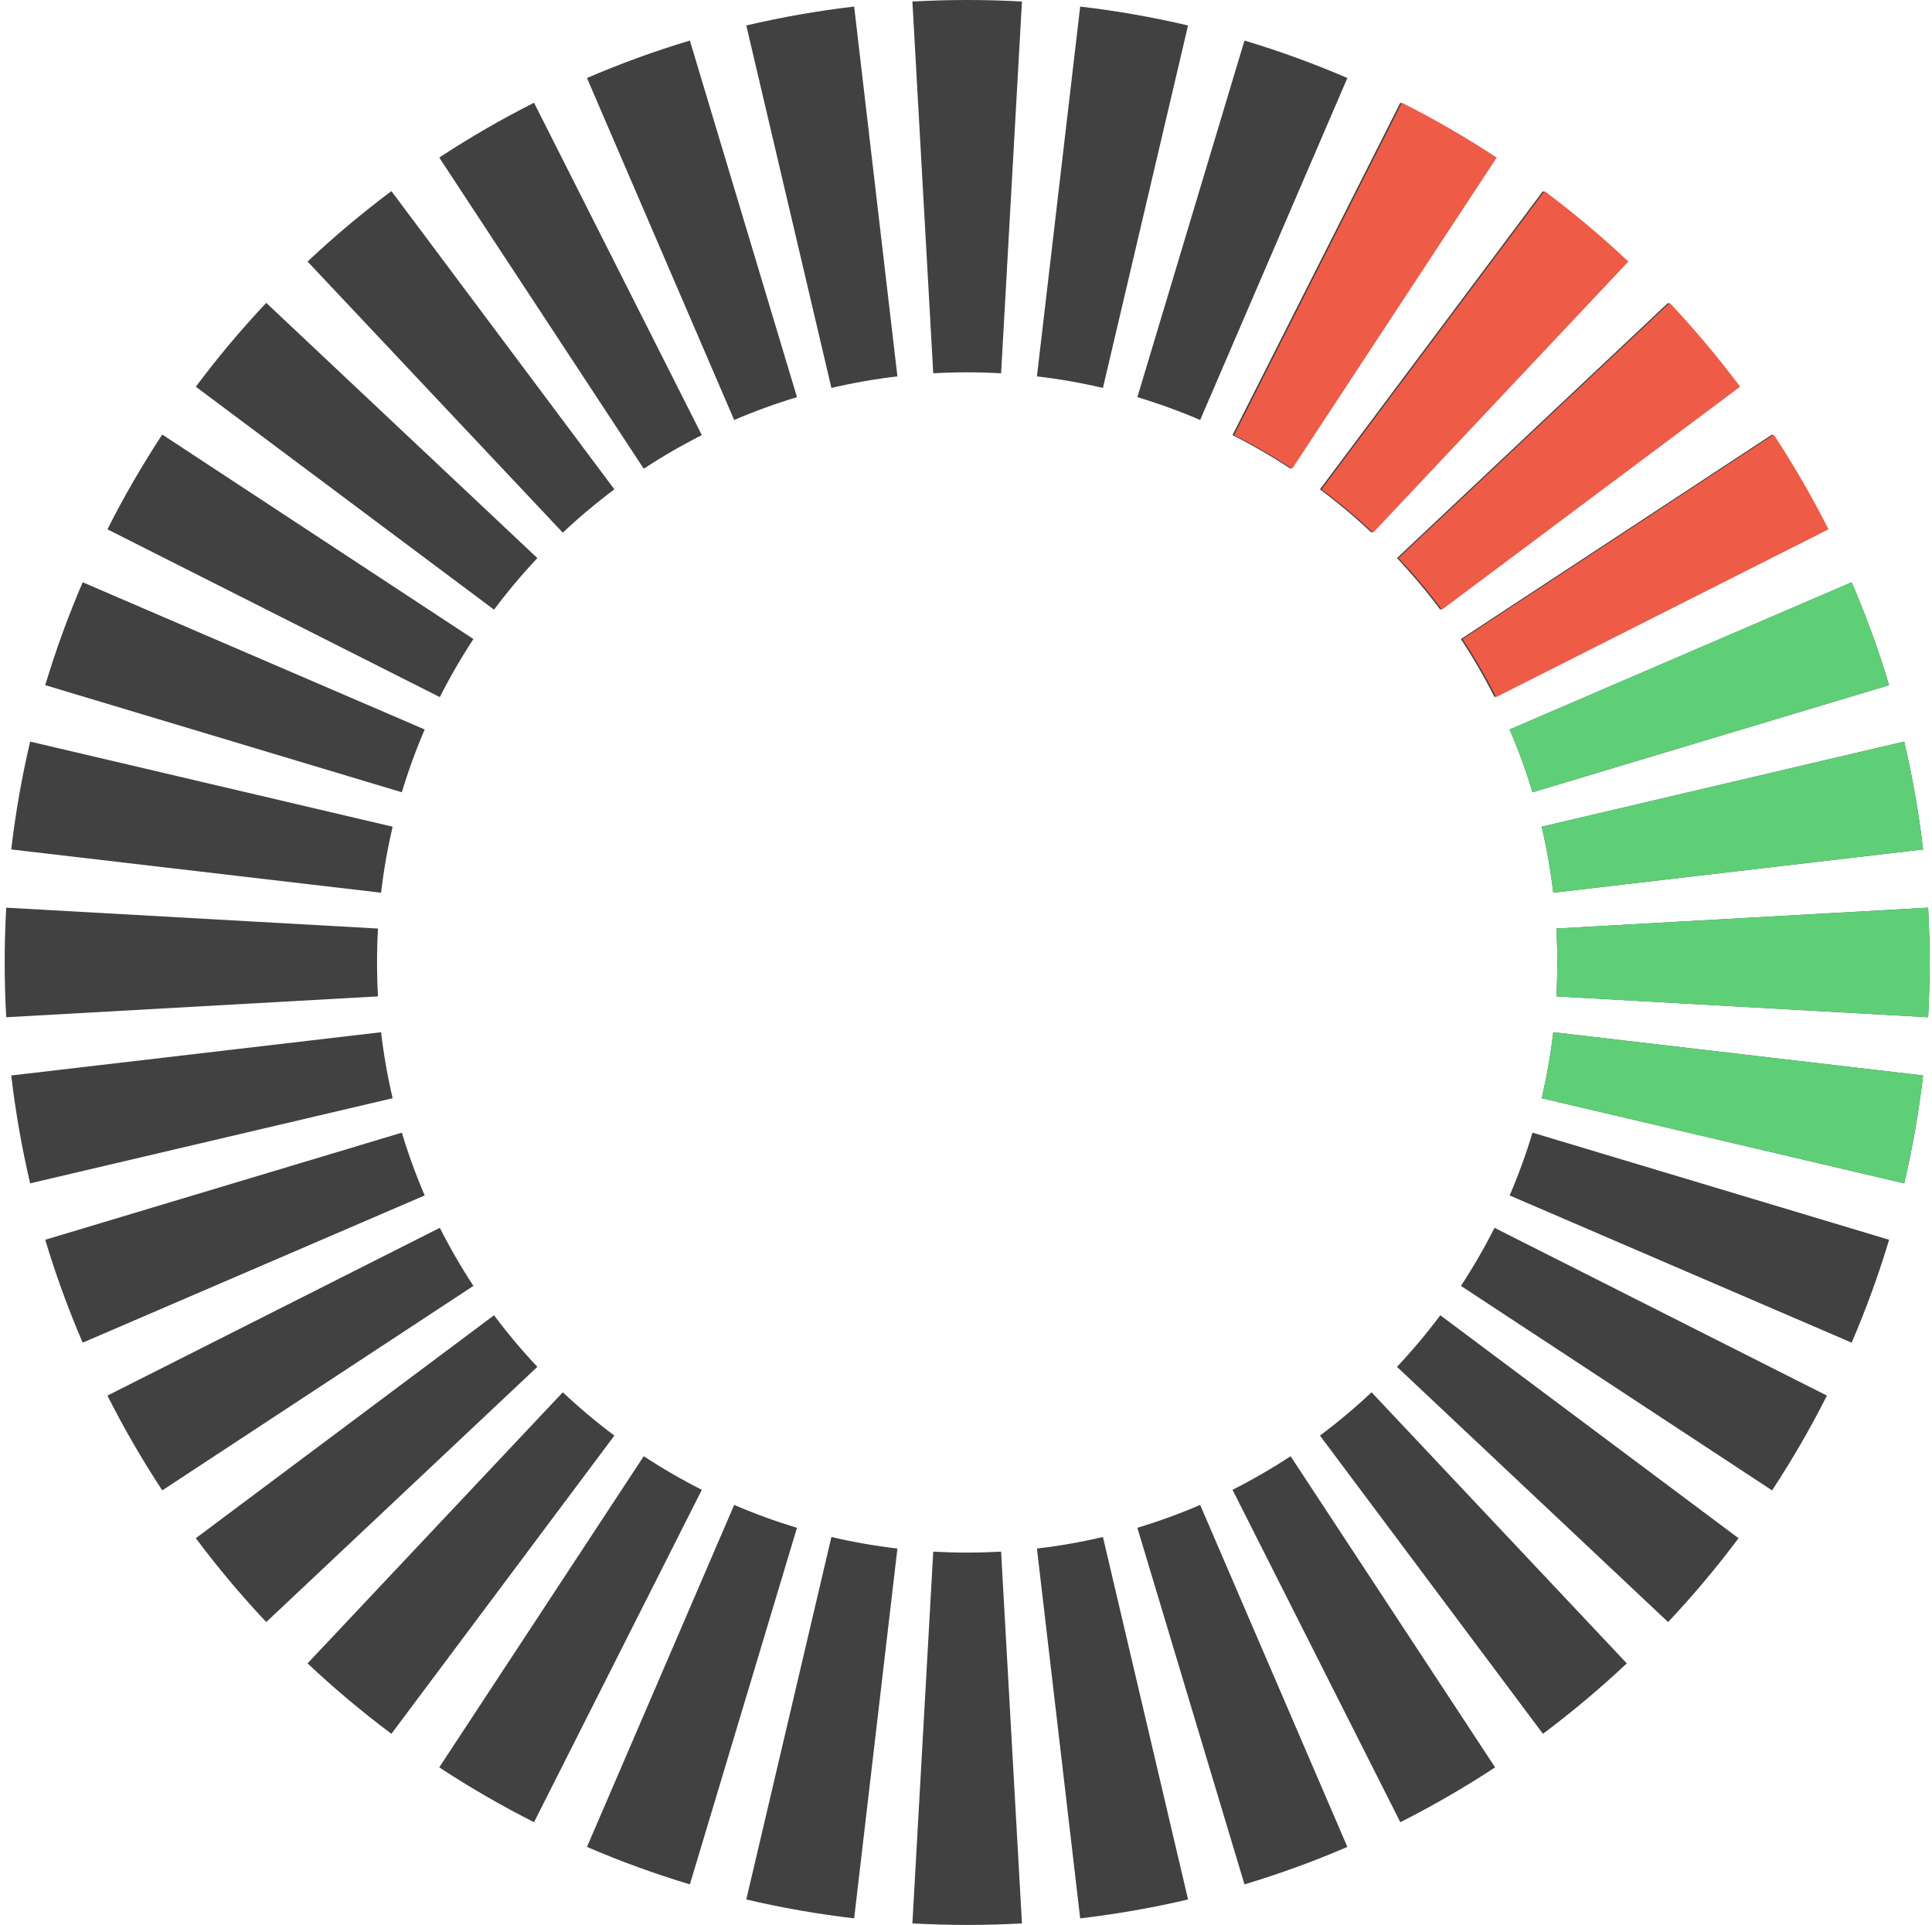
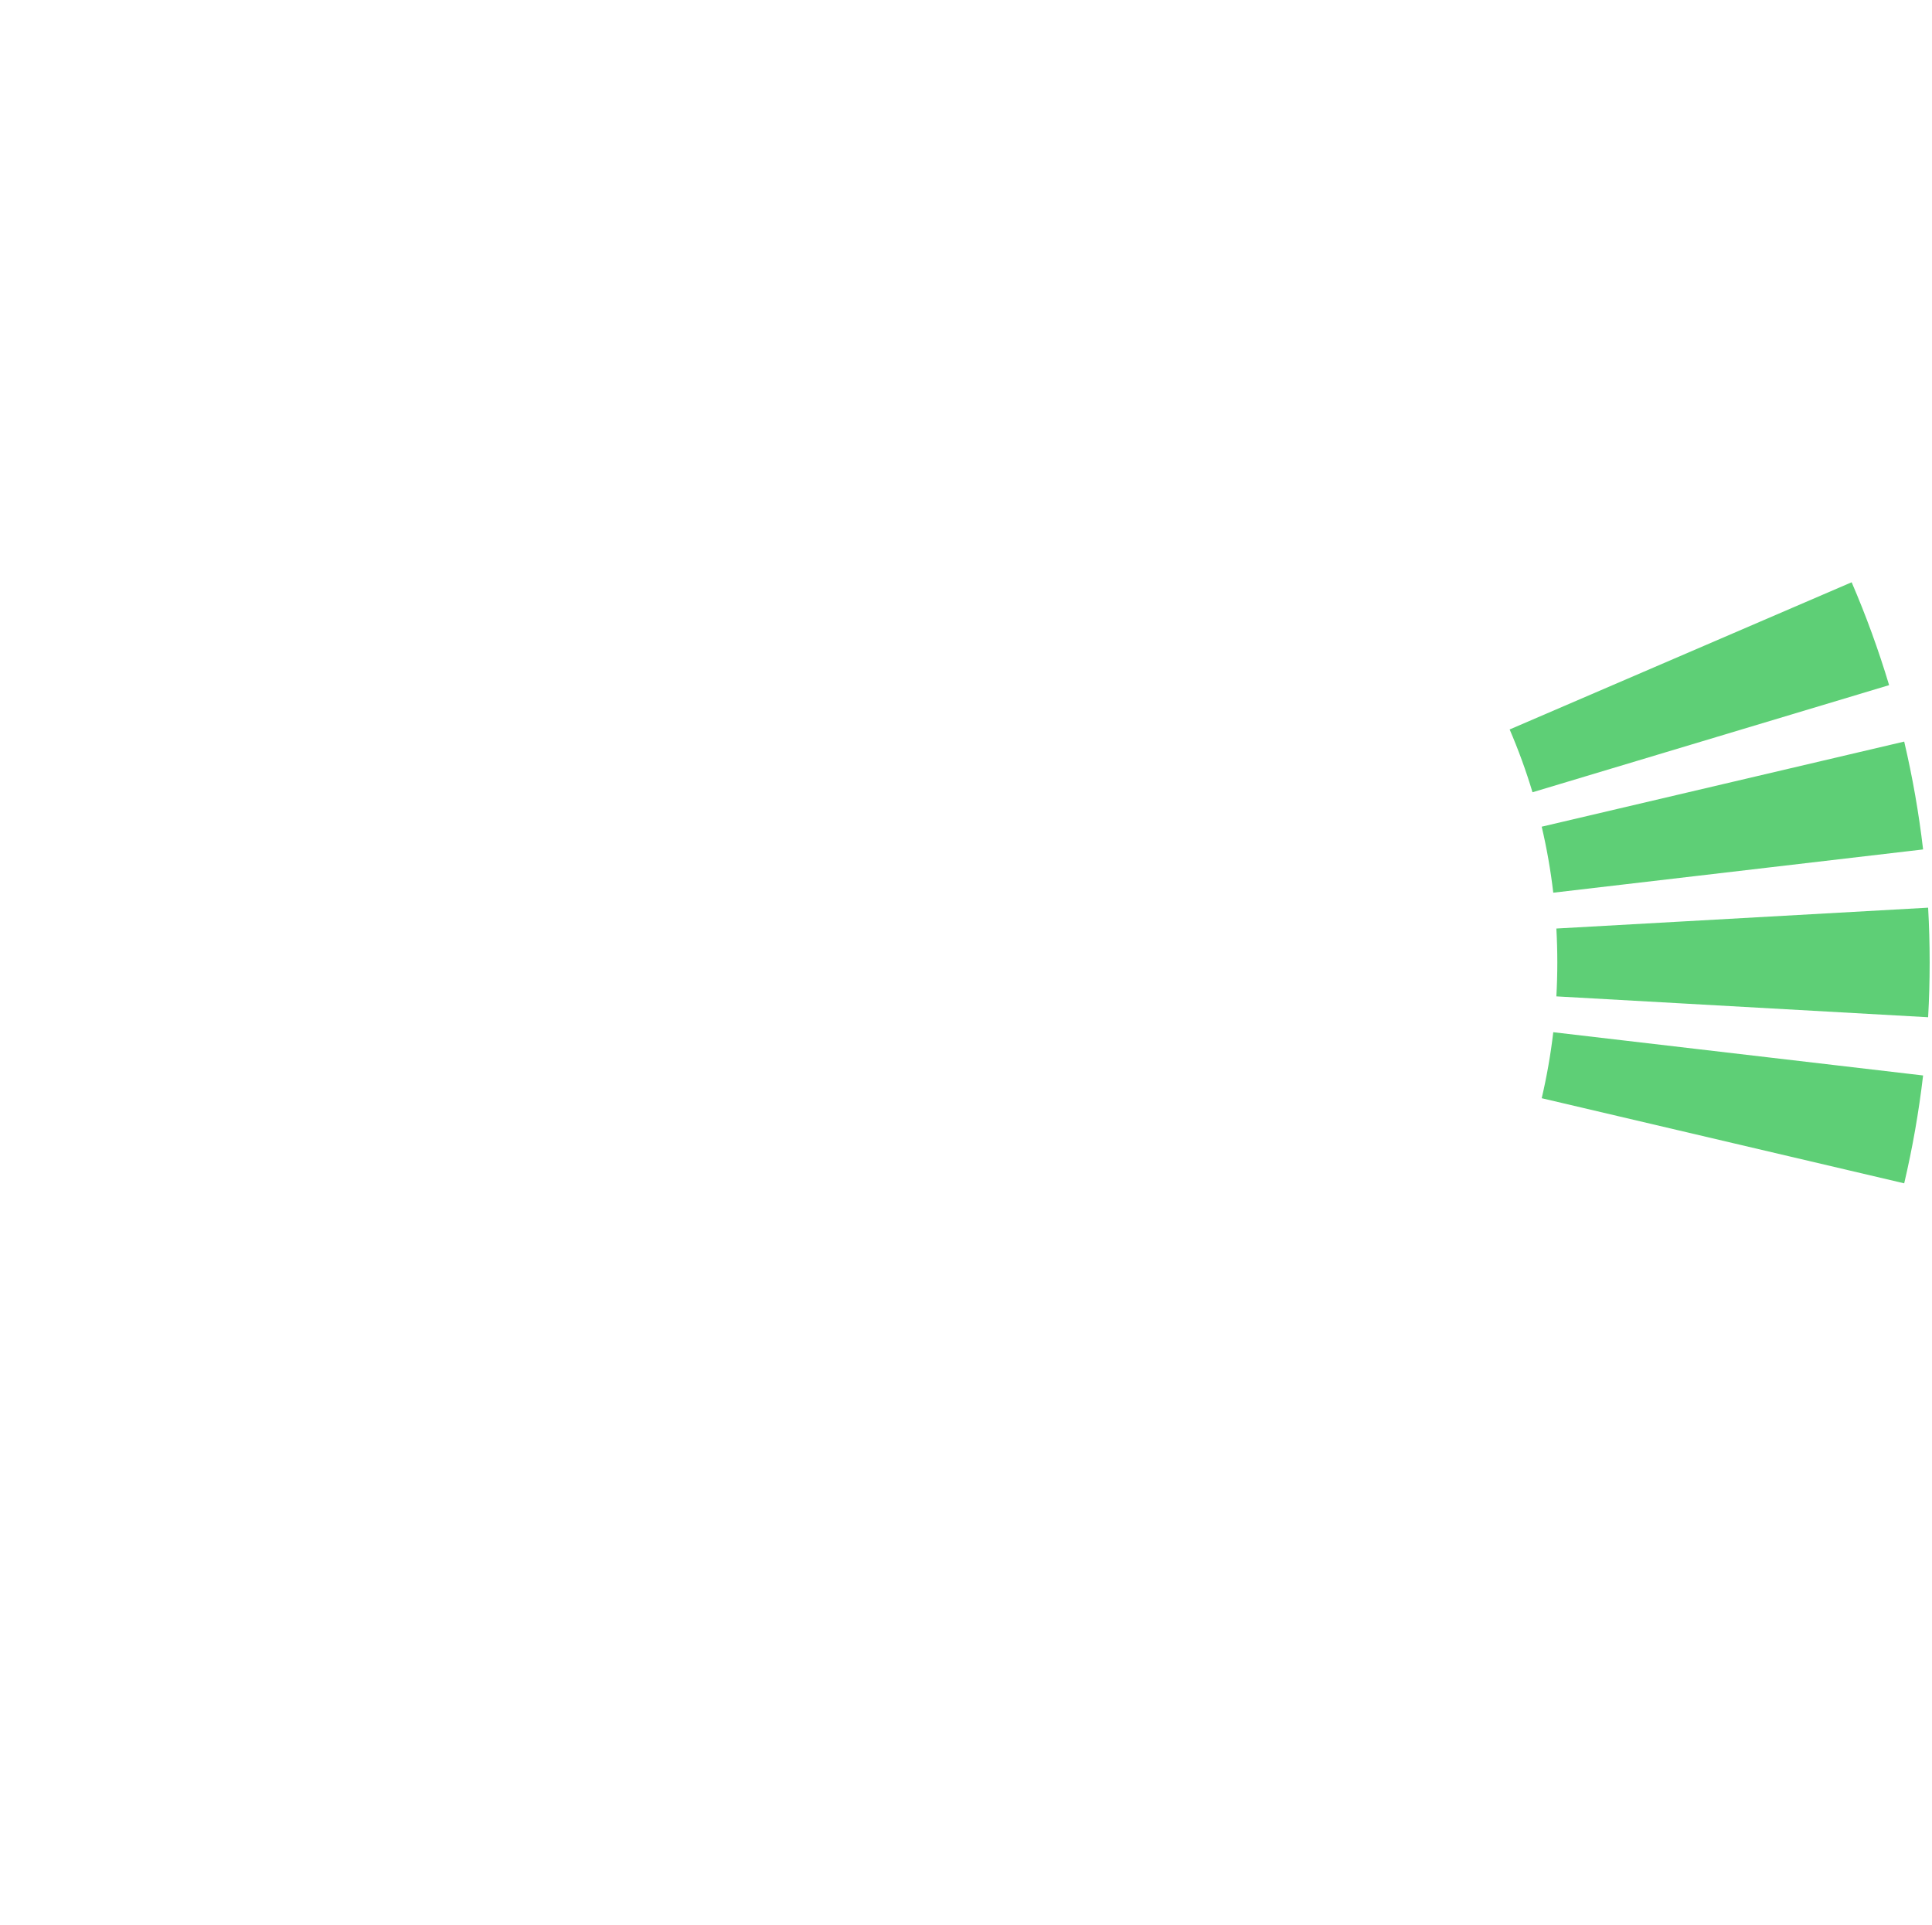
<svg xmlns="http://www.w3.org/2000/svg" width="275" height="274" viewBox="0 0 275 274" fill="none">
-   <path fill-rule="evenodd" clip-rule="evenodd" d="M274.449 144.798L221.532 141.828C221.621 140.236 221.667 138.626 221.667 137C221.667 135.374 221.621 133.764 221.532 132.172L274.449 129.202C274.593 131.783 274.667 134.383 274.667 137C274.667 139.617 274.593 142.217 274.449 144.798ZM273.732 120.913L221.091 127.07C220.717 123.872 220.165 120.738 219.446 117.676L271.042 105.56C272.22 110.577 273.123 115.701 273.732 120.913ZM268.895 97.528L218.135 112.775C217.218 109.72 216.13 106.737 214.881 103.836L263.563 82.882C265.607 87.632 267.391 92.519 268.895 97.528ZM260.043 75.346C257.693 70.69 255.085 66.187 252.237 61.855L207.946 90.963C209.694 93.622 211.292 96.382 212.729 99.23L260.043 75.346ZM247.462 55.047L205.014 86.783C203.098 84.22 201.038 81.769 198.846 79.44L237.436 43.111C240.997 46.894 244.346 50.879 247.462 55.047ZM231.556 37.23L195.227 75.82C192.898 73.628 190.446 71.569 187.884 69.653L219.62 27.205C223.788 30.321 227.773 33.669 231.556 37.23ZM212.812 22.429L183.703 66.72C181.044 64.973 178.285 63.375 175.437 61.937L199.321 14.624C203.976 16.974 208.48 19.582 212.812 22.429ZM191.784 11.104L170.83 59.786C167.93 58.537 164.947 57.449 161.892 56.531L177.139 5.772C182.147 7.276 187.035 9.06 191.784 11.104ZM169.107 3.625L156.991 55.221C153.929 54.502 150.795 53.95 147.596 53.576L153.753 0.934C158.966 1.544 164.09 2.447 169.107 3.625ZM145.464 0.218L142.495 53.135C140.903 53.046 139.293 53 137.667 53C136.041 53 134.431 53.046 132.838 53.135L129.869 0.218C132.45 0.073 135.05 0 137.667 0C140.284 0 142.884 0.073 145.464 0.218ZM121.58 0.934L127.737 53.576C124.539 53.95 121.405 54.502 118.343 55.221L106.227 3.625C111.244 2.447 116.367 1.544 121.58 0.934ZM98.195 5.772L113.441 56.531C110.386 57.449 107.404 58.537 104.503 59.785L83.549 11.104C88.298 9.059 93.186 7.276 98.195 5.772ZM76.013 14.624L99.897 61.937C97.049 63.375 94.289 64.973 91.63 66.72L62.522 22.429C66.854 19.582 71.357 16.974 76.013 14.624ZM55.714 27.205L87.449 69.653C84.887 71.569 82.435 73.628 80.107 75.82L43.778 37.23C47.56 33.669 51.545 30.321 55.714 27.205ZM37.897 43.111L76.487 79.44C74.295 81.769 72.235 84.22 70.32 86.782L27.872 55.047C30.988 50.879 34.336 46.894 37.897 43.111ZM23.096 61.855L67.387 90.963C65.64 93.622 64.042 96.382 62.604 99.23L15.291 75.346C17.641 70.69 20.249 66.187 23.096 61.855ZM11.771 82.882L60.452 103.836C59.204 106.737 58.116 109.72 57.198 112.775L6.439 97.528C7.943 92.519 9.726 87.632 11.771 82.882ZM4.291 105.56L55.888 117.676C55.169 120.738 54.617 123.872 54.242 127.07L1.601 120.913C2.211 115.701 3.113 110.577 4.291 105.56ZM0.885 129.202C0.74 131.783 0.667 134.383 0.667 137C0.667 139.617 0.74 142.217 0.885 144.798L53.802 141.828C53.712 140.236 53.667 138.626 53.667 137C53.667 135.374 53.712 133.764 53.802 132.172L0.885 129.202ZM1.601 153.087L54.242 146.93C54.617 150.128 55.169 153.262 55.888 156.324L4.291 168.44C3.113 163.423 2.211 158.299 1.601 153.087ZM6.439 176.472L57.198 161.225C58.116 164.28 59.204 167.263 60.452 170.163L11.77 191.118C9.726 186.368 7.943 181.481 6.439 176.472ZM15.291 198.654L62.604 174.77C64.042 177.618 65.64 180.378 67.387 183.037L23.096 212.145C20.249 207.813 17.641 203.31 15.291 198.654ZM27.872 218.953L70.32 187.217C72.235 189.78 74.295 192.231 76.487 194.56L37.897 230.889C34.336 227.106 30.988 223.121 27.872 218.953ZM43.778 236.77L80.107 198.18C82.435 200.372 84.887 202.431 87.449 204.347L55.714 246.795C51.545 243.679 47.56 240.331 43.778 236.77ZM62.522 251.571L91.63 207.28C94.289 209.027 97.049 210.625 99.897 212.063L76.013 259.376C71.357 257.026 66.854 254.418 62.522 251.571ZM83.549 262.896L104.503 214.214C107.404 215.463 110.386 216.551 113.441 217.469L98.195 268.228C93.186 266.724 88.298 264.94 83.549 262.896ZM106.227 270.375L118.343 218.779C121.405 219.498 124.539 220.05 127.737 220.424L121.58 273.066C116.367 272.456 111.244 271.553 106.227 270.375ZM129.869 273.782L132.838 220.865C134.431 220.954 136.041 221 137.667 221C139.293 221 140.903 220.954 142.495 220.865L145.464 273.782C142.884 273.927 140.284 274 137.667 274C135.05 274 132.45 273.927 129.869 273.782ZM153.753 273.066L147.596 220.424C150.795 220.05 153.929 219.498 156.991 218.779L169.107 270.375C164.09 271.553 158.966 272.456 153.753 273.066ZM177.139 268.228L161.892 217.469C164.947 216.551 167.93 215.463 170.83 214.214L191.784 262.896C187.035 264.94 182.147 266.724 177.139 268.228ZM199.321 259.376L175.437 212.063C178.285 210.625 181.044 209.027 183.703 207.28L212.812 251.571C208.48 254.418 203.976 257.026 199.321 259.376ZM219.62 246.795L187.884 204.347C190.446 202.431 192.898 200.372 195.227 198.18L231.556 236.77C227.773 240.331 223.788 243.679 219.62 246.795ZM237.436 230.889L198.846 194.56C201.038 192.231 203.098 189.78 205.014 187.217L247.462 218.953C244.346 223.121 240.997 227.106 237.436 230.889ZM252.237 212.145C255.085 207.813 257.693 203.31 260.043 198.654L212.729 174.77C211.292 177.618 209.694 180.378 207.946 183.037L252.237 212.145ZM263.563 191.118L214.881 170.164C216.13 167.263 217.218 164.28 218.135 161.225L268.895 176.472C267.391 181.481 265.607 186.369 263.563 191.118ZM271.042 168.44L219.446 156.324C220.165 153.262 220.717 150.128 221.091 146.93L273.732 153.087C273.123 158.299 272.22 163.423 271.042 168.44Z" fill="#414141" />
  <path fill-rule="evenodd" clip-rule="evenodd" d="M274.449 144.796L221.532 141.827C221.622 140.234 221.667 138.625 221.667 136.999C221.667 135.372 221.622 133.763 221.532 132.17L274.449 129.201C274.594 131.782 274.667 134.382 274.667 136.999C274.667 139.616 274.594 142.215 274.449 144.796ZM273.733 120.912L221.092 127.069C220.717 123.87 220.165 120.736 219.446 117.674L271.043 105.559C272.221 110.576 273.123 115.699 273.733 120.912ZM268.895 97.526L218.136 112.773C217.218 109.718 216.13 106.735 214.882 103.835L263.563 82.881C265.608 87.63 267.391 92.518 268.895 97.526ZM271.043 168.438L219.446 156.323C220.165 153.261 220.717 150.127 221.092 146.928L273.733 153.085C273.123 158.298 272.221 163.421 271.043 168.438Z" fill="#5ECF76" />
-   <path fill-rule="evenodd" clip-rule="evenodd" d="M260.273 75.345C257.923 70.69 255.314 66.186 252.467 61.854L208.176 90.963C209.924 93.621 211.522 96.381 212.959 99.229L260.273 75.345ZM247.692 55.046L205.244 86.782C203.328 84.22 201.268 81.768 199.076 79.439L237.666 43.11C241.227 46.893 244.575 50.878 247.692 55.046ZM231.786 37.23L195.456 75.82C193.128 73.628 190.676 71.568 188.114 69.652L219.849 27.204C224.018 30.32 228.003 33.669 231.786 37.23ZM213.042 22.429L183.933 66.719C181.274 64.972 178.515 63.374 175.667 61.937L199.551 14.623C204.206 16.973 208.71 19.581 213.042 22.429Z" fill="#EE5C48" />
</svg>